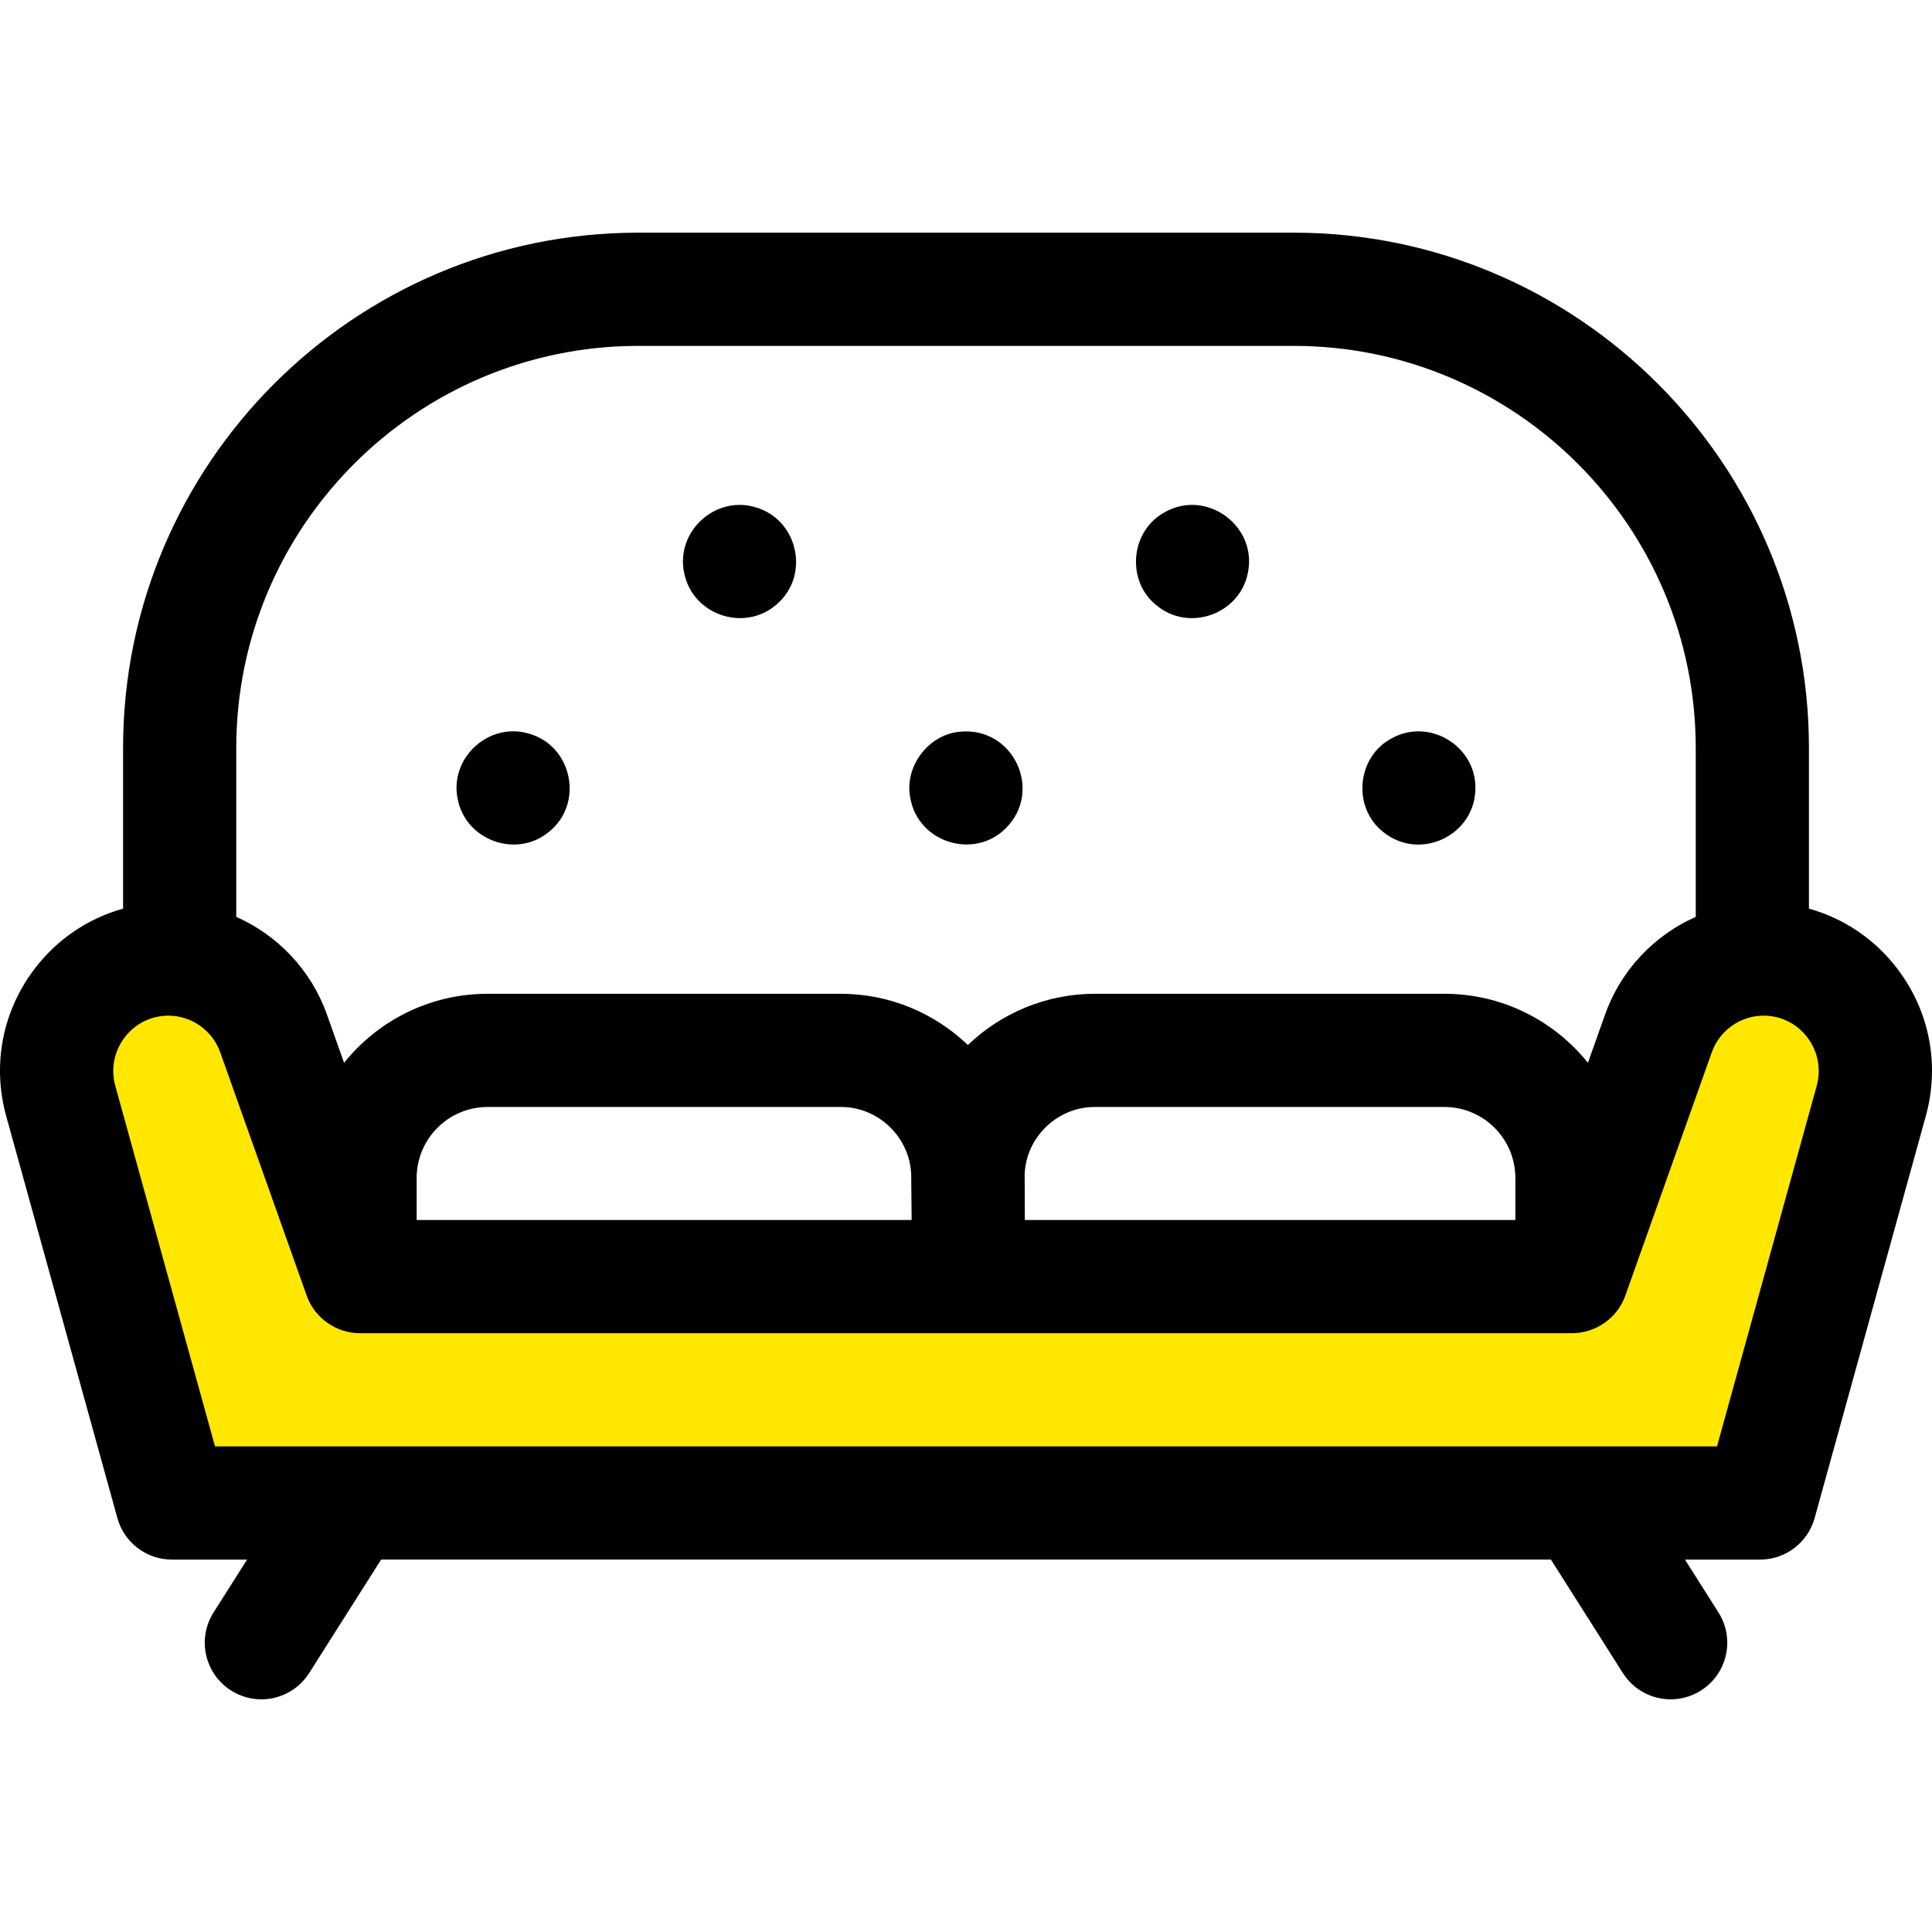
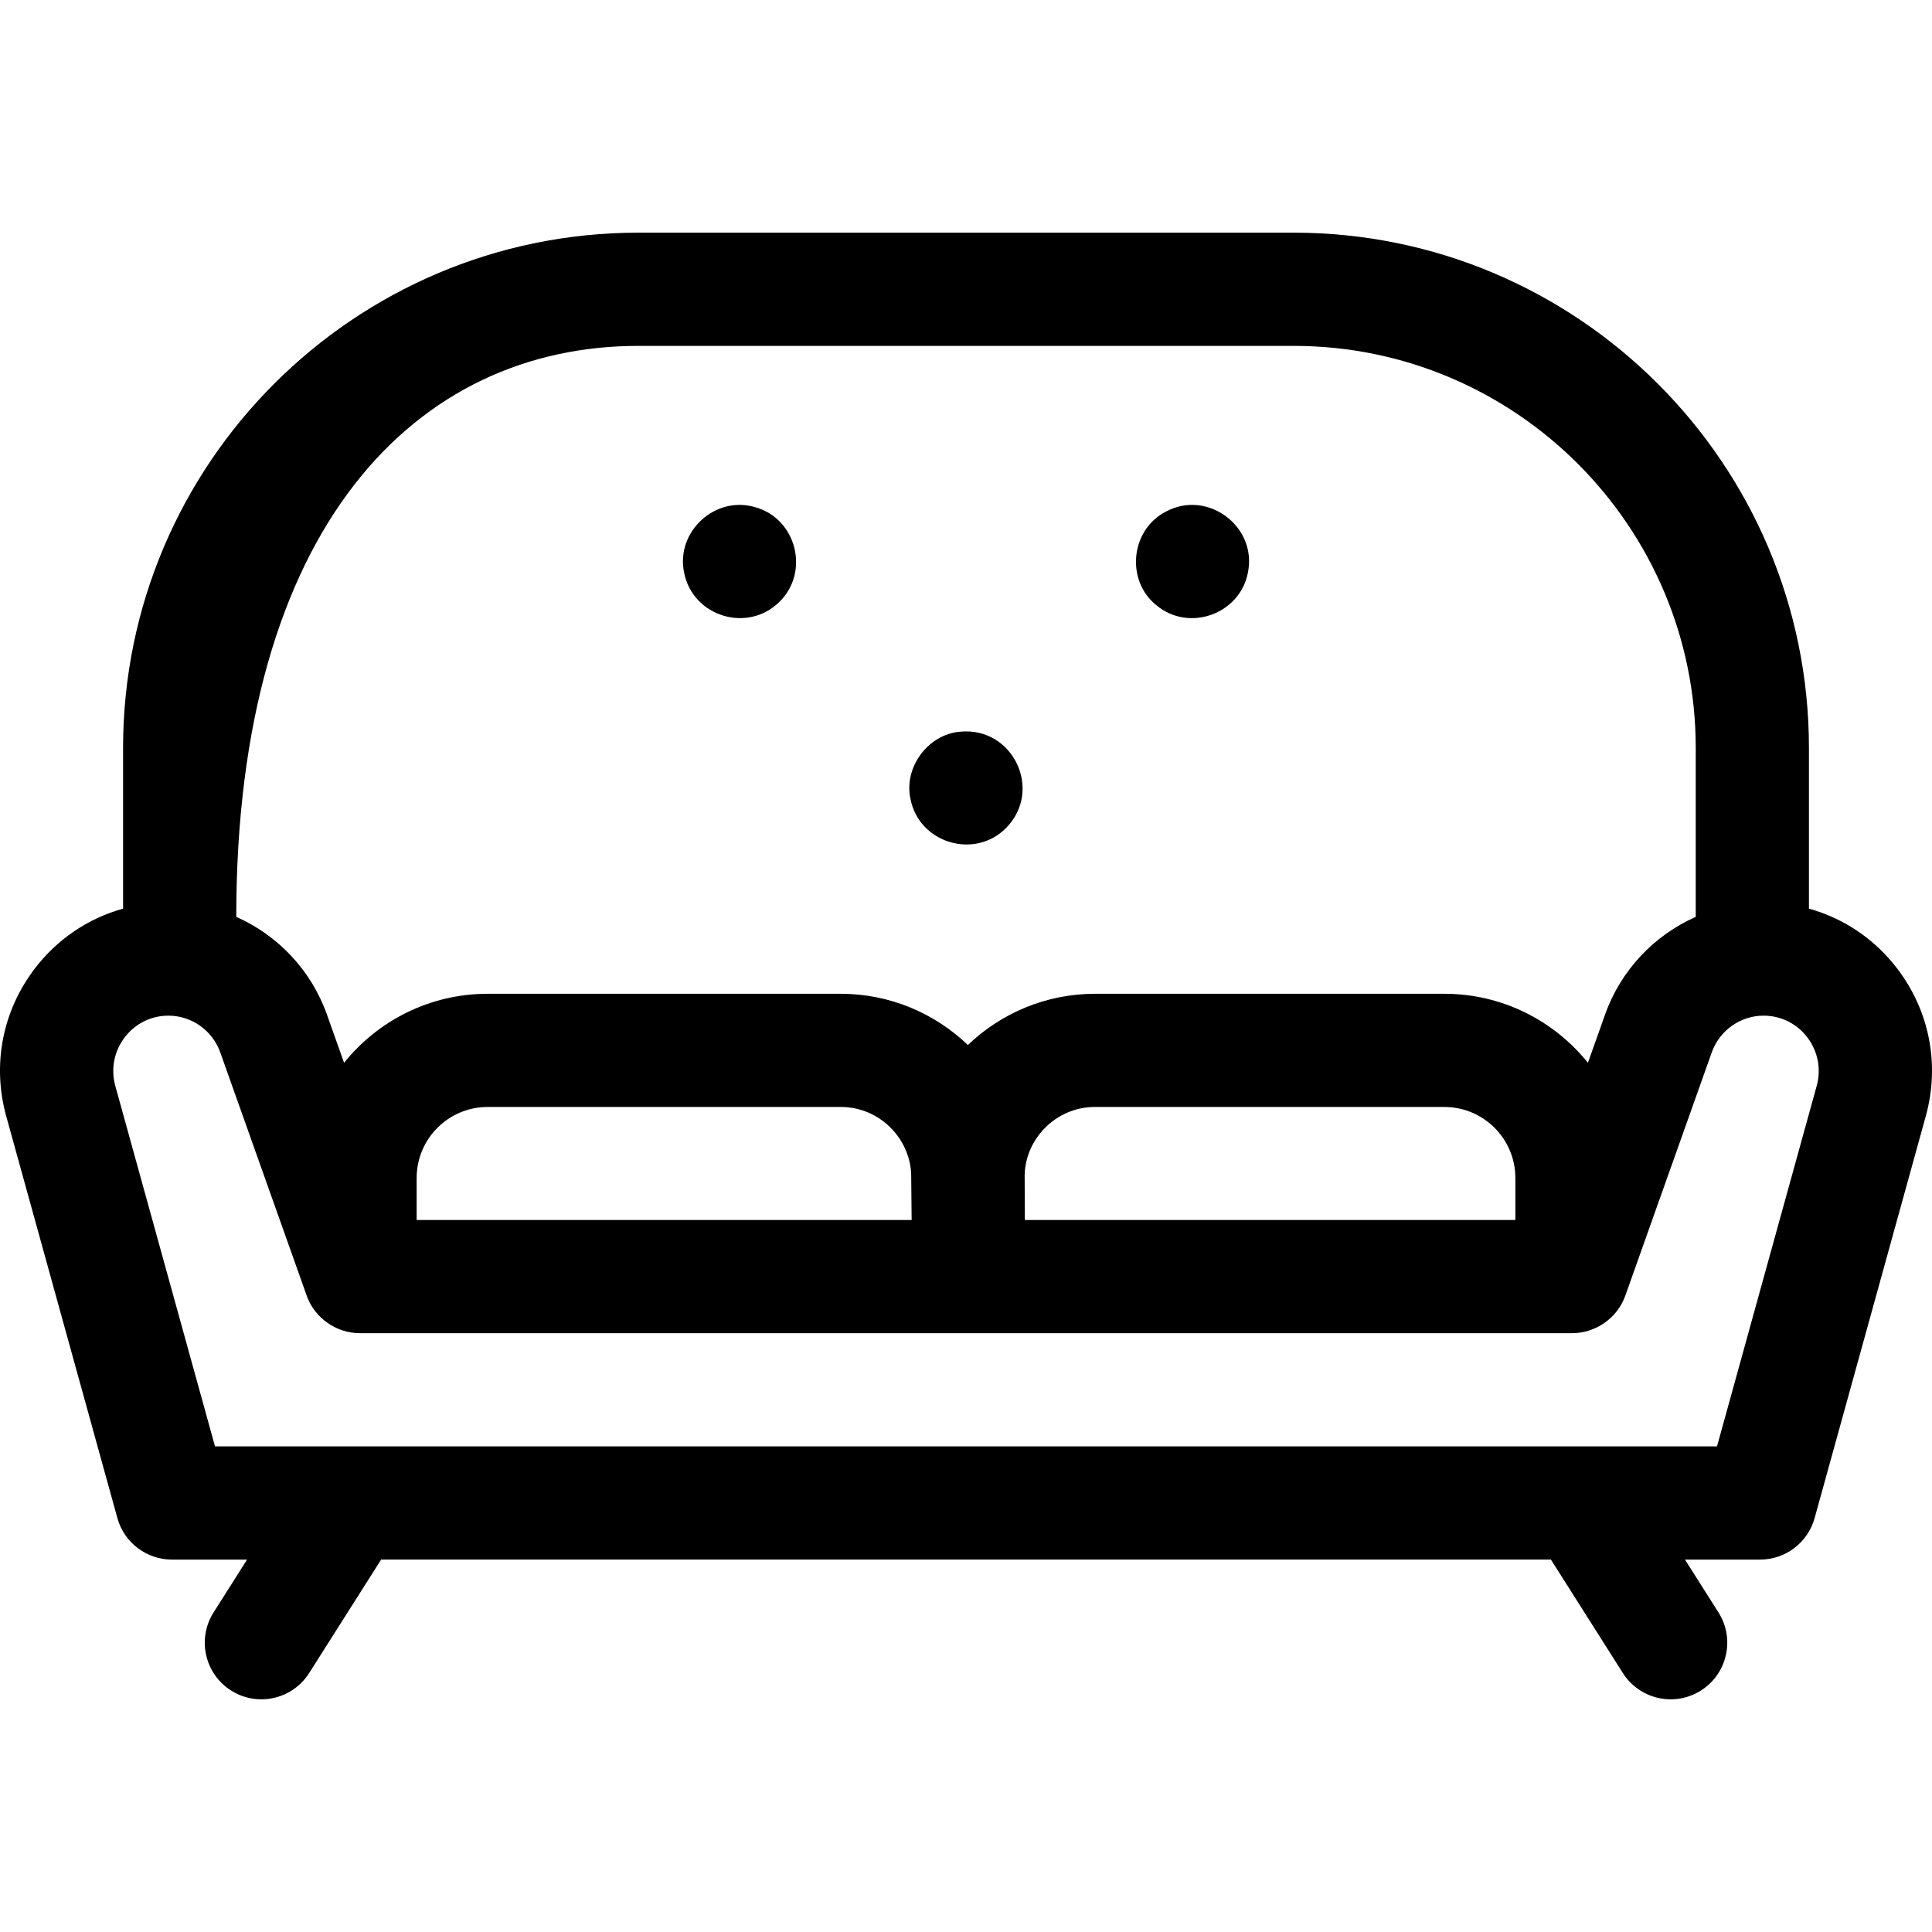
<svg xmlns="http://www.w3.org/2000/svg" width="128" height="128" viewBox="0 0 128 128" fill="none">
  <g clip-path="url(#clip0_5274_37853)">
-     <path d="M9.5 66C11.667 75 16.4 93 18 93C19.6 93 80 93 110 93L119 66" stroke="#FFE700" stroke-width="14" />
-     <path d="M125.709 64.188C124.209 62.216 122.156 60.841 119.847 60.2V49.554C119.847 30.73 104.532 15.415 85.708 15.415H42.292C23.468 15.415 8.154 30.73 8.154 49.554V60.2C5.844 60.841 3.792 62.216 2.291 64.188C0.157 66.993 -0.528 70.55 0.412 73.949L7.777 100.576C8.226 102.202 9.705 103.327 11.391 103.327H16.37L14.151 106.826C13.042 108.575 13.56 110.892 15.309 112.001C15.932 112.396 16.627 112.585 17.314 112.585C18.555 112.585 19.77 111.968 20.484 110.842L25.251 103.326H102.752L107.518 110.842C108.232 111.969 109.447 112.585 110.688 112.585C111.375 112.585 112.07 112.396 112.693 112.001C114.442 110.892 114.961 108.575 113.852 106.826L111.633 103.327H116.61C118.296 103.327 119.774 102.202 120.224 100.576L127.588 73.949C128.528 70.55 127.843 66.993 125.709 64.188ZM42.292 22.916H85.708C100.397 22.916 112.347 34.866 112.347 49.554V60.745C109.601 61.962 107.388 64.267 106.34 67.215L105.204 70.412C102.965 67.627 99.533 65.84 95.69 65.84H72.559C69.289 65.84 66.319 67.134 64.125 69.234C61.932 67.134 58.961 65.84 55.692 65.84H32.31C28.467 65.84 25.036 67.627 22.796 70.412L21.66 67.215C20.613 64.267 18.399 61.962 15.653 60.745V49.554C15.653 34.866 27.604 22.916 42.292 22.916ZM60.399 80.828H27.604V78.047C27.604 75.448 29.711 73.34 32.31 73.34H55.692C58.305 73.324 60.413 75.512 60.371 78.047C60.371 78.047 60.399 80.828 60.399 80.828ZM67.887 78.087C67.81 75.536 69.934 73.323 72.559 73.34H95.69C98.29 73.34 100.397 75.447 100.397 78.047V80.828H67.898L67.887 78.087ZM120.359 71.949L113.756 95.827H14.245L7.641 71.95C7.33 70.828 7.556 69.654 8.26 68.73C8.956 67.815 10.012 67.29 11.157 67.29C12.695 67.29 14.076 68.269 14.594 69.727L20.317 85.833C20.838 87.326 22.291 88.331 23.85 88.327H104.15C105.709 88.331 107.162 87.326 107.684 85.833L113.407 69.727C113.925 68.269 115.306 67.29 116.843 67.29C117.989 67.29 119.045 67.815 119.741 68.73C120.444 69.654 120.67 70.828 120.359 71.949Z" fill="black" />
+     <path d="M125.709 64.188C124.209 62.216 122.156 60.841 119.847 60.2V49.554C119.847 30.73 104.532 15.415 85.708 15.415H42.292C23.468 15.415 8.154 30.73 8.154 49.554V60.2C5.844 60.841 3.792 62.216 2.291 64.188C0.157 66.993 -0.528 70.55 0.412 73.949L7.777 100.576C8.226 102.202 9.705 103.327 11.391 103.327H16.37L14.151 106.826C13.042 108.575 13.56 110.892 15.309 112.001C15.932 112.396 16.627 112.585 17.314 112.585C18.555 112.585 19.77 111.968 20.484 110.842L25.251 103.326H102.752L107.518 110.842C108.232 111.969 109.447 112.585 110.688 112.585C111.375 112.585 112.07 112.396 112.693 112.001C114.442 110.892 114.961 108.575 113.852 106.826L111.633 103.327H116.61C118.296 103.327 119.774 102.202 120.224 100.576L127.588 73.949C128.528 70.55 127.843 66.993 125.709 64.188ZM42.292 22.916H85.708C100.397 22.916 112.347 34.866 112.347 49.554V60.745C109.601 61.962 107.388 64.267 106.34 67.215L105.204 70.412C102.965 67.627 99.533 65.84 95.69 65.84H72.559C69.289 65.84 66.319 67.134 64.125 69.234C61.932 67.134 58.961 65.84 55.692 65.84H32.31C28.467 65.84 25.036 67.627 22.796 70.412L21.66 67.215C20.613 64.267 18.399 61.962 15.653 60.745C15.653 34.866 27.604 22.916 42.292 22.916ZM60.399 80.828H27.604V78.047C27.604 75.448 29.711 73.34 32.31 73.34H55.692C58.305 73.324 60.413 75.512 60.371 78.047C60.371 78.047 60.399 80.828 60.399 80.828ZM67.887 78.087C67.81 75.536 69.934 73.323 72.559 73.34H95.69C98.29 73.34 100.397 75.447 100.397 78.047V80.828H67.898L67.887 78.087ZM120.359 71.949L113.756 95.827H14.245L7.641 71.95C7.33 70.828 7.556 69.654 8.26 68.73C8.956 67.815 10.012 67.29 11.157 67.29C12.695 67.29 14.076 68.269 14.594 69.727L20.317 85.833C20.838 87.326 22.291 88.331 23.85 88.327H104.15C105.709 88.331 107.162 87.326 107.684 85.833L113.407 69.727C113.925 68.269 115.306 67.29 116.843 67.29C117.989 67.29 119.045 67.815 119.741 68.73C120.444 69.654 120.67 70.828 120.359 71.949Z" fill="black" />
    <path d="M76.622 40.105C78.772 41.901 82.149 40.689 82.677 37.94C83.307 34.871 79.991 32.404 77.234 33.9C74.898 35.102 74.565 38.47 76.622 40.105Z" fill="black" />
    <path d="M45.324 37.94C45.9 40.861 49.555 41.969 51.654 39.858C53.646 37.895 52.776 34.406 50.089 33.62C47.42 32.778 44.753 35.204 45.324 37.94Z" fill="black" />
-     <path d="M91.622 55.104C94.048 57.104 97.753 55.352 97.749 52.207C97.772 49.41 94.691 47.557 92.234 48.9C89.898 50.102 89.566 53.469 91.622 55.104Z" fill="black" />
    <path d="M60.324 52.94C60.887 55.853 64.569 56.968 66.653 54.857C69.12 52.365 67.126 48.15 63.631 48.475C61.488 48.641 59.856 50.84 60.324 52.94Z" fill="black" />
-     <path d="M30.324 52.94C30.851 55.689 34.231 56.899 36.379 55.104C38.687 53.245 37.933 49.454 35.089 48.62C32.421 47.778 29.751 50.204 30.324 52.94Z" fill="black" />
  </g>
  <defs>
    <clipPath id="clip0_5274_37853">
      <rect width="128" height="128" fill="white" />
    </clipPath>
  </defs>
</svg>